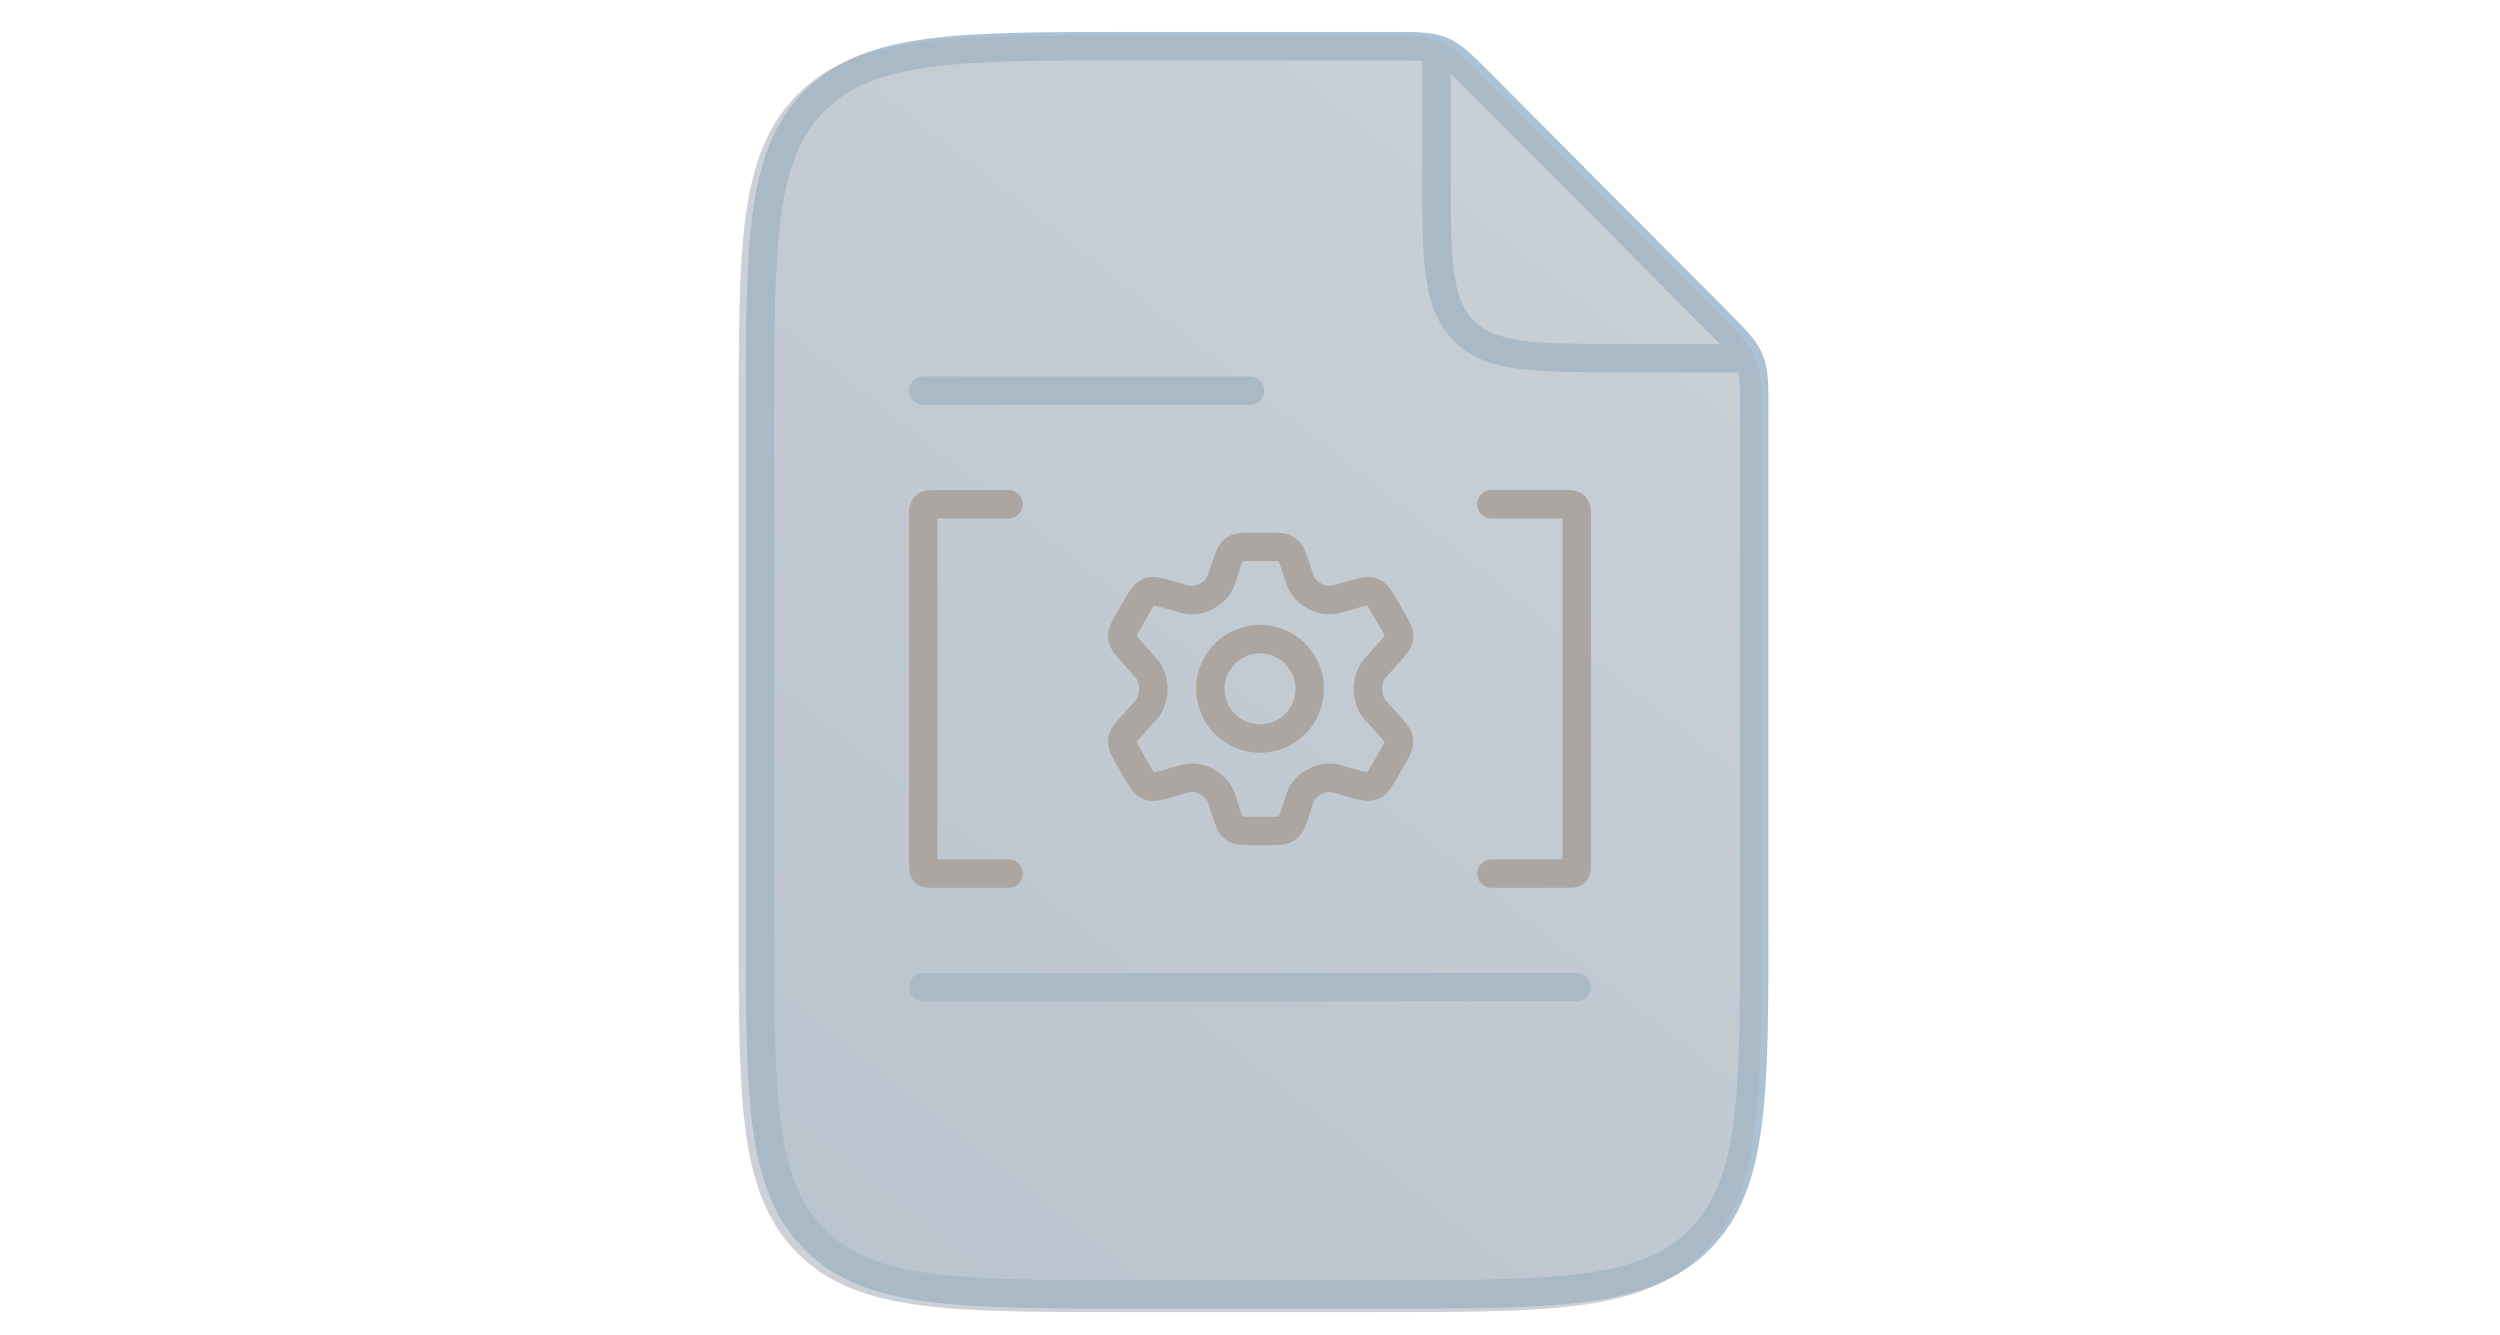
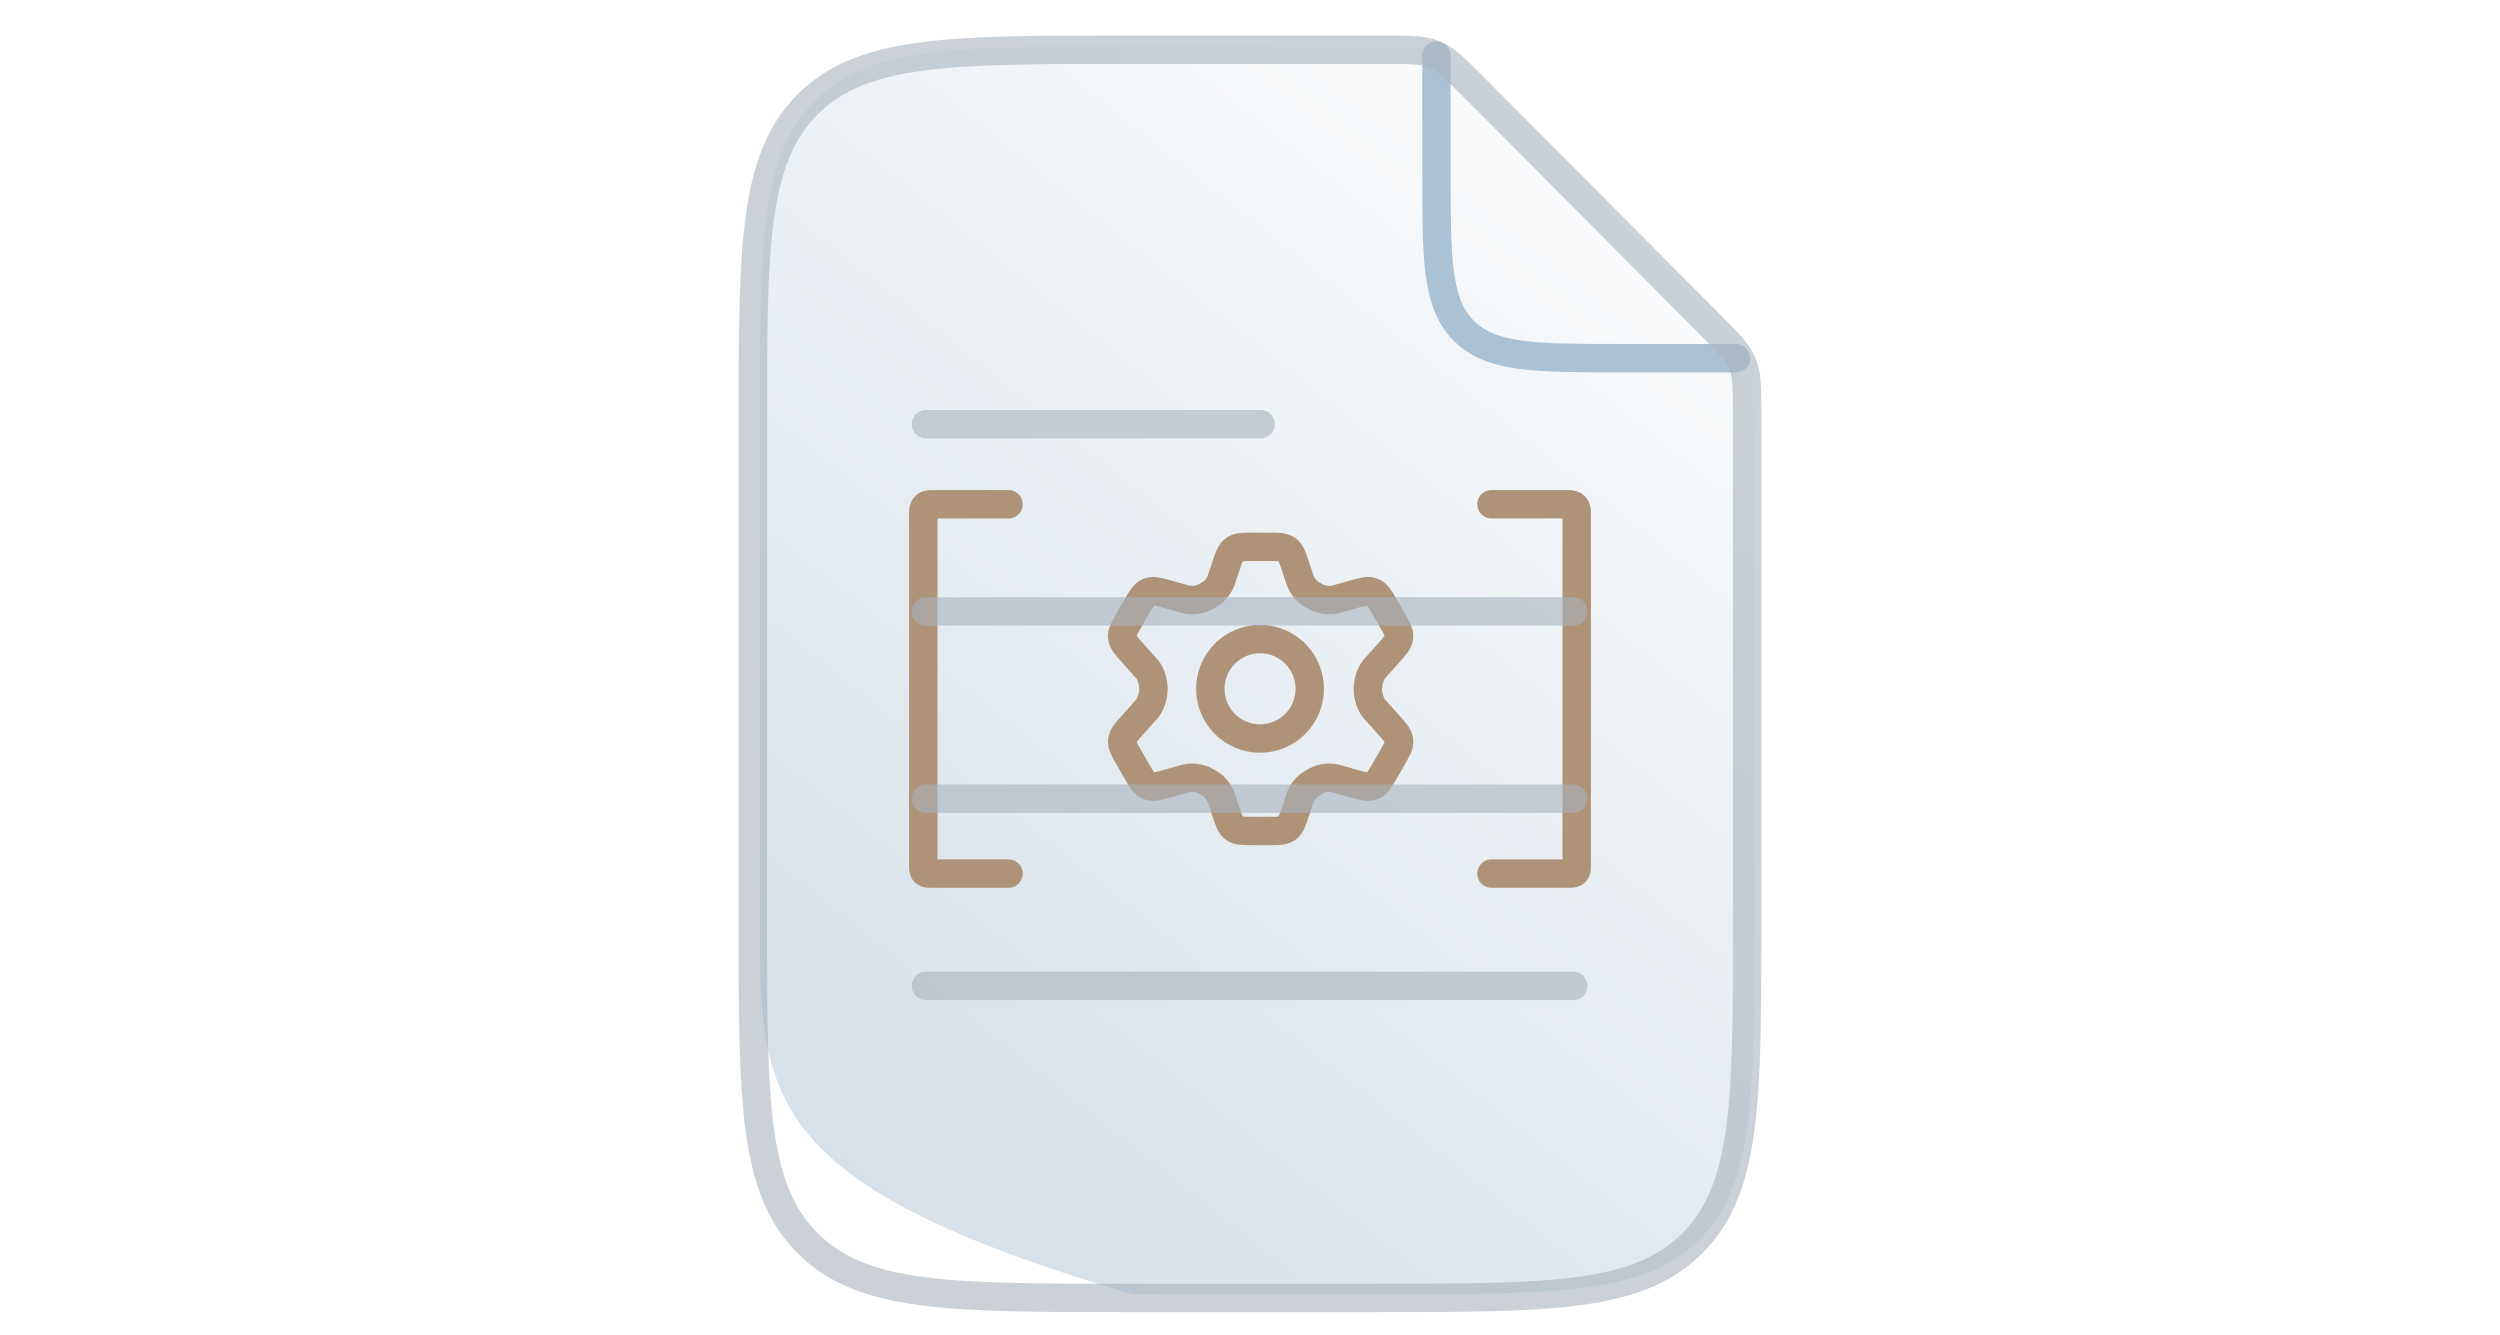
<svg xmlns="http://www.w3.org/2000/svg" width="176" height="94" viewBox="0 0 176 94" fill="none">
-   <path d="M53.5 64.758V29.609C53.5 17.184 53.5 10.967 57.346 7.11C61.187 3.248 67.377 3.248 79.75 3.248H98.002C99.787 3.248 100.684 3.248 101.489 3.581C102.29 3.915 102.924 4.548 104.189 5.822L120.936 22.641C122.205 23.915 122.835 24.548 123.168 25.356C123.5 26.16 123.5 27.061 123.5 28.854V64.758C123.5 77.183 123.5 83.4 119.654 87.258C115.813 91.12 109.623 91.12 97.25 91.12H79.75C67.377 91.12 61.187 91.12 57.346 87.258C53.5 83.4 53.5 77.183 53.5 64.758Z" fill="url(#paint0_linear_737_414)" />
-   <path d="M65 69.5H111M65 27.5H88M53.5 64.758V29.609C53.5 17.184 53.5 10.967 57.346 7.11C61.187 3.248 67.377 3.248 79.75 3.248H98.002C99.787 3.248 100.684 3.248 101.489 3.581C102.29 3.915 102.924 4.548 104.189 5.822L120.936 22.641C122.205 23.915 122.835 24.548 123.168 25.356C123.5 26.16 123.5 27.061 123.5 28.854V64.758C123.5 77.183 123.5 83.4 119.654 87.258C115.813 91.12 109.623 91.12 97.25 91.12H79.75C67.377 91.12 61.187 91.12 57.346 87.258C53.5 83.4 53.5 77.183 53.5 64.758Z" stroke="#ABC2D5" stroke-width="2" stroke-linecap="round" stroke-linejoin="round" />
+   <path d="M53.5 64.758V29.609C53.5 17.184 53.5 10.967 57.346 7.11C61.187 3.248 67.377 3.248 79.75 3.248H98.002C99.787 3.248 100.684 3.248 101.489 3.581C102.29 3.915 102.924 4.548 104.189 5.822L120.936 22.641C122.205 23.915 122.835 24.548 123.168 25.356C123.5 26.16 123.5 27.061 123.5 28.854V64.758C123.5 77.183 123.5 83.4 119.654 87.258C115.813 91.12 109.623 91.12 97.25 91.12H79.75C53.5 83.4 53.5 77.183 53.5 64.758Z" fill="url(#paint0_linear_737_414)" />
  <path d="M101.125 3.914V12.035C101.125 18.247 101.125 21.354 103.05 23.282C104.966 25.216 108.059 25.216 114.25 25.216H122.205" stroke="#ABC2D5" stroke-width="2" stroke-linecap="round" stroke-linejoin="round" />
  <path d="M105 35.5L110.434 35.5C110.887 35.5 111 35.725 111 36.063L111 61.05C111 61.387 110.887 61.5 110.547 61.5L105 61.5" stroke="#AF9378" stroke-width="2" stroke-linecap="round" />
  <path d="M71 35.5L65.566 35.5C65.113 35.5 65 35.725 65 36.063L65 61.05C65 61.387 65.113 61.5 65.453 61.5L71 61.5" stroke="#AF9378" stroke-width="2" stroke-linecap="round" />
  <path d="M98.005 43.633L97.511 42.778C97.138 42.13 96.951 41.806 96.633 41.676C96.316 41.547 95.957 41.65 95.238 41.852L94.018 42.197C93.559 42.303 93.078 42.242 92.66 42.026L92.323 41.833C91.964 41.602 91.688 41.264 91.535 40.865L91.201 39.867C90.981 39.208 90.871 38.877 90.61 38.69C90.349 38.499 90.001 38.499 89.307 38.499H88.192C87.498 38.499 87.151 38.499 86.889 38.69C86.628 38.877 86.519 39.208 86.299 39.867L85.965 40.865C85.812 41.264 85.536 41.603 85.176 41.833L84.839 42.028C84.421 42.242 83.939 42.303 83.481 42.197L82.261 41.852C81.542 41.65 81.183 41.547 80.866 41.676C80.548 41.806 80.361 42.13 79.988 42.776L79.495 43.633C79.145 44.242 78.97 44.544 79.004 44.867C79.038 45.191 79.272 45.452 79.74 45.972L80.771 47.126C81.023 47.444 81.202 48.001 81.202 48.501C81.202 49.001 81.023 49.556 80.772 49.876L79.74 51.028C79.272 51.548 79.038 51.809 79.004 52.133C78.97 52.456 79.144 52.76 79.494 53.367L79.988 54.224C80.361 54.87 80.548 55.194 80.866 55.324C81.184 55.453 81.542 55.352 82.261 55.148L83.481 54.803C83.94 54.699 84.421 54.759 84.84 54.974L85.176 55.167C85.536 55.398 85.812 55.737 85.964 56.136L86.298 57.133C86.518 57.792 86.628 58.123 86.889 58.312C87.151 58.501 87.498 58.501 88.192 58.501H89.307C90.001 58.501 90.349 58.501 90.61 58.312C90.871 58.123 90.981 57.792 91.2 57.133L91.535 56.136C91.687 55.736 91.963 55.398 92.323 55.167L92.659 54.974C93.079 54.758 93.559 54.697 94.019 54.803L95.239 55.148C95.957 55.352 96.316 55.453 96.633 55.325C96.951 55.194 97.138 54.87 97.511 54.224L98.004 53.367C98.354 52.76 98.529 52.456 98.495 52.133C98.461 51.809 98.227 51.548 97.759 51.028L96.728 49.876C96.476 49.556 96.297 49.001 96.297 48.501C96.297 48.001 96.476 47.444 96.727 47.126L97.759 45.972C98.227 45.453 98.461 45.191 98.495 44.867C98.529 44.544 98.355 44.242 98.005 43.633Z" stroke="#AF9378" stroke-width="2" stroke-linecap="round" />
  <path d="M92.207 48.492C92.207 49.421 91.838 50.311 91.182 50.967C90.525 51.624 89.635 51.992 88.707 51.992C87.779 51.992 86.888 51.624 86.232 50.967C85.576 50.311 85.207 49.421 85.207 48.492C85.207 47.564 85.576 46.674 86.232 46.018C86.888 45.361 87.779 44.992 88.707 44.992C89.635 44.992 90.525 45.361 91.182 46.018C91.838 46.674 92.207 47.564 92.207 48.492Z" stroke="#AF9378" stroke-width="2" />
  <g style="mix-blend-mode:soft-light" opacity="0.6" filter="url(#filter0_n_737_414)">
-     <path d="M53 65.011V29.862C53 17.437 53 11.22 56.846 7.362C60.687 3.5 66.877 3.5 79.25 3.5H97.502C99.287 3.5 100.184 3.5 100.989 3.834C101.79 4.168 102.424 4.801 103.689 6.075L120.436 22.893C121.705 24.168 122.335 24.8 122.668 25.609C123 26.413 123 27.314 123 29.106V65.011C123 77.436 123 83.653 119.154 87.511C115.313 91.373 109.123 91.373 96.75 91.373H79.25C66.877 91.373 60.687 91.373 56.846 87.511C53 83.653 53 77.436 53 65.011Z" fill="#A8B3BC" />
    <path d="M65.187 43.043H110.754M65.187 56.224H110.754M65.187 69.404H110.754M65.187 29.862H88.744M53 65.011V29.862C53 17.437 53 11.22 56.846 7.362C60.687 3.5 66.877 3.5 79.25 3.5H97.502C99.287 3.5 100.184 3.5 100.989 3.834C101.79 4.168 102.424 4.801 103.689 6.075L120.436 22.893C121.705 24.168 122.335 24.8 122.668 25.609C123 26.413 123 27.314 123 29.106V65.011C123 77.436 123 83.653 119.154 87.511C115.313 91.373 109.123 91.373 96.75 91.373H79.25C66.877 91.373 60.687 91.373 56.846 87.511C53 83.653 53 77.436 53 65.011Z" stroke="#A8B3BC" stroke-width="2" stroke-linecap="round" stroke-linejoin="round" />
  </g>
  <defs>
    <filter id="filter0_n_737_414" x="52" y="2.5" width="72" height="89.873" filterUnits="userSpaceOnUse" color-interpolation-filters="sRGB">
      <feFlood flood-opacity="0" result="BackgroundImageFix" />
      <feBlend mode="normal" in="SourceGraphic" in2="BackgroundImageFix" result="shape" />
      <feTurbulence type="fractalNoise" baseFrequency="2 2" stitchTiles="stitch" numOctaves="3" result="noise" seed="4959" />
      <feColorMatrix in="noise" type="luminanceToAlpha" result="alphaNoise" />
      <feComponentTransfer in="alphaNoise" result="coloredNoise1">
        <feFuncA type="discrete" tableValues="1 1 1 1 1 1 1 1 1 1 1 1 1 1 1 1 1 1 1 1 1 1 1 1 1 1 1 1 1 1 1 1 1 1 1 1 1 1 1 1 1 1 1 1 1 1 1 1 1 1 1 0 0 0 0 0 0 0 0 0 0 0 0 0 0 0 0 0 0 0 0 0 0 0 0 0 0 0 0 0 0 0 0 0 0 0 0 0 0 0 0 0 0 0 0 0 0 0 0 0 " />
      </feComponentTransfer>
      <feComposite operator="in" in2="shape" in="coloredNoise1" result="noise1Clipped" />
      <feFlood flood-color="rgba(0, 0, 0, 0.25)" result="color1Flood" />
      <feComposite operator="in" in2="noise1Clipped" in="color1Flood" result="color1" />
      <feMerge result="effect1_noise_737_414">
        <feMergeNode in="shape" />
        <feMergeNode in="color1" />
      </feMerge>
    </filter>
    <linearGradient id="paint0_linear_737_414" x1="123" y1="3.5" x2="53" y2="91.5" gradientUnits="userSpaceOnUse">
      <stop stop-color="white" />
      <stop offset="1" stop-color="#D1DDE7" />
    </linearGradient>
  </defs>
</svg>